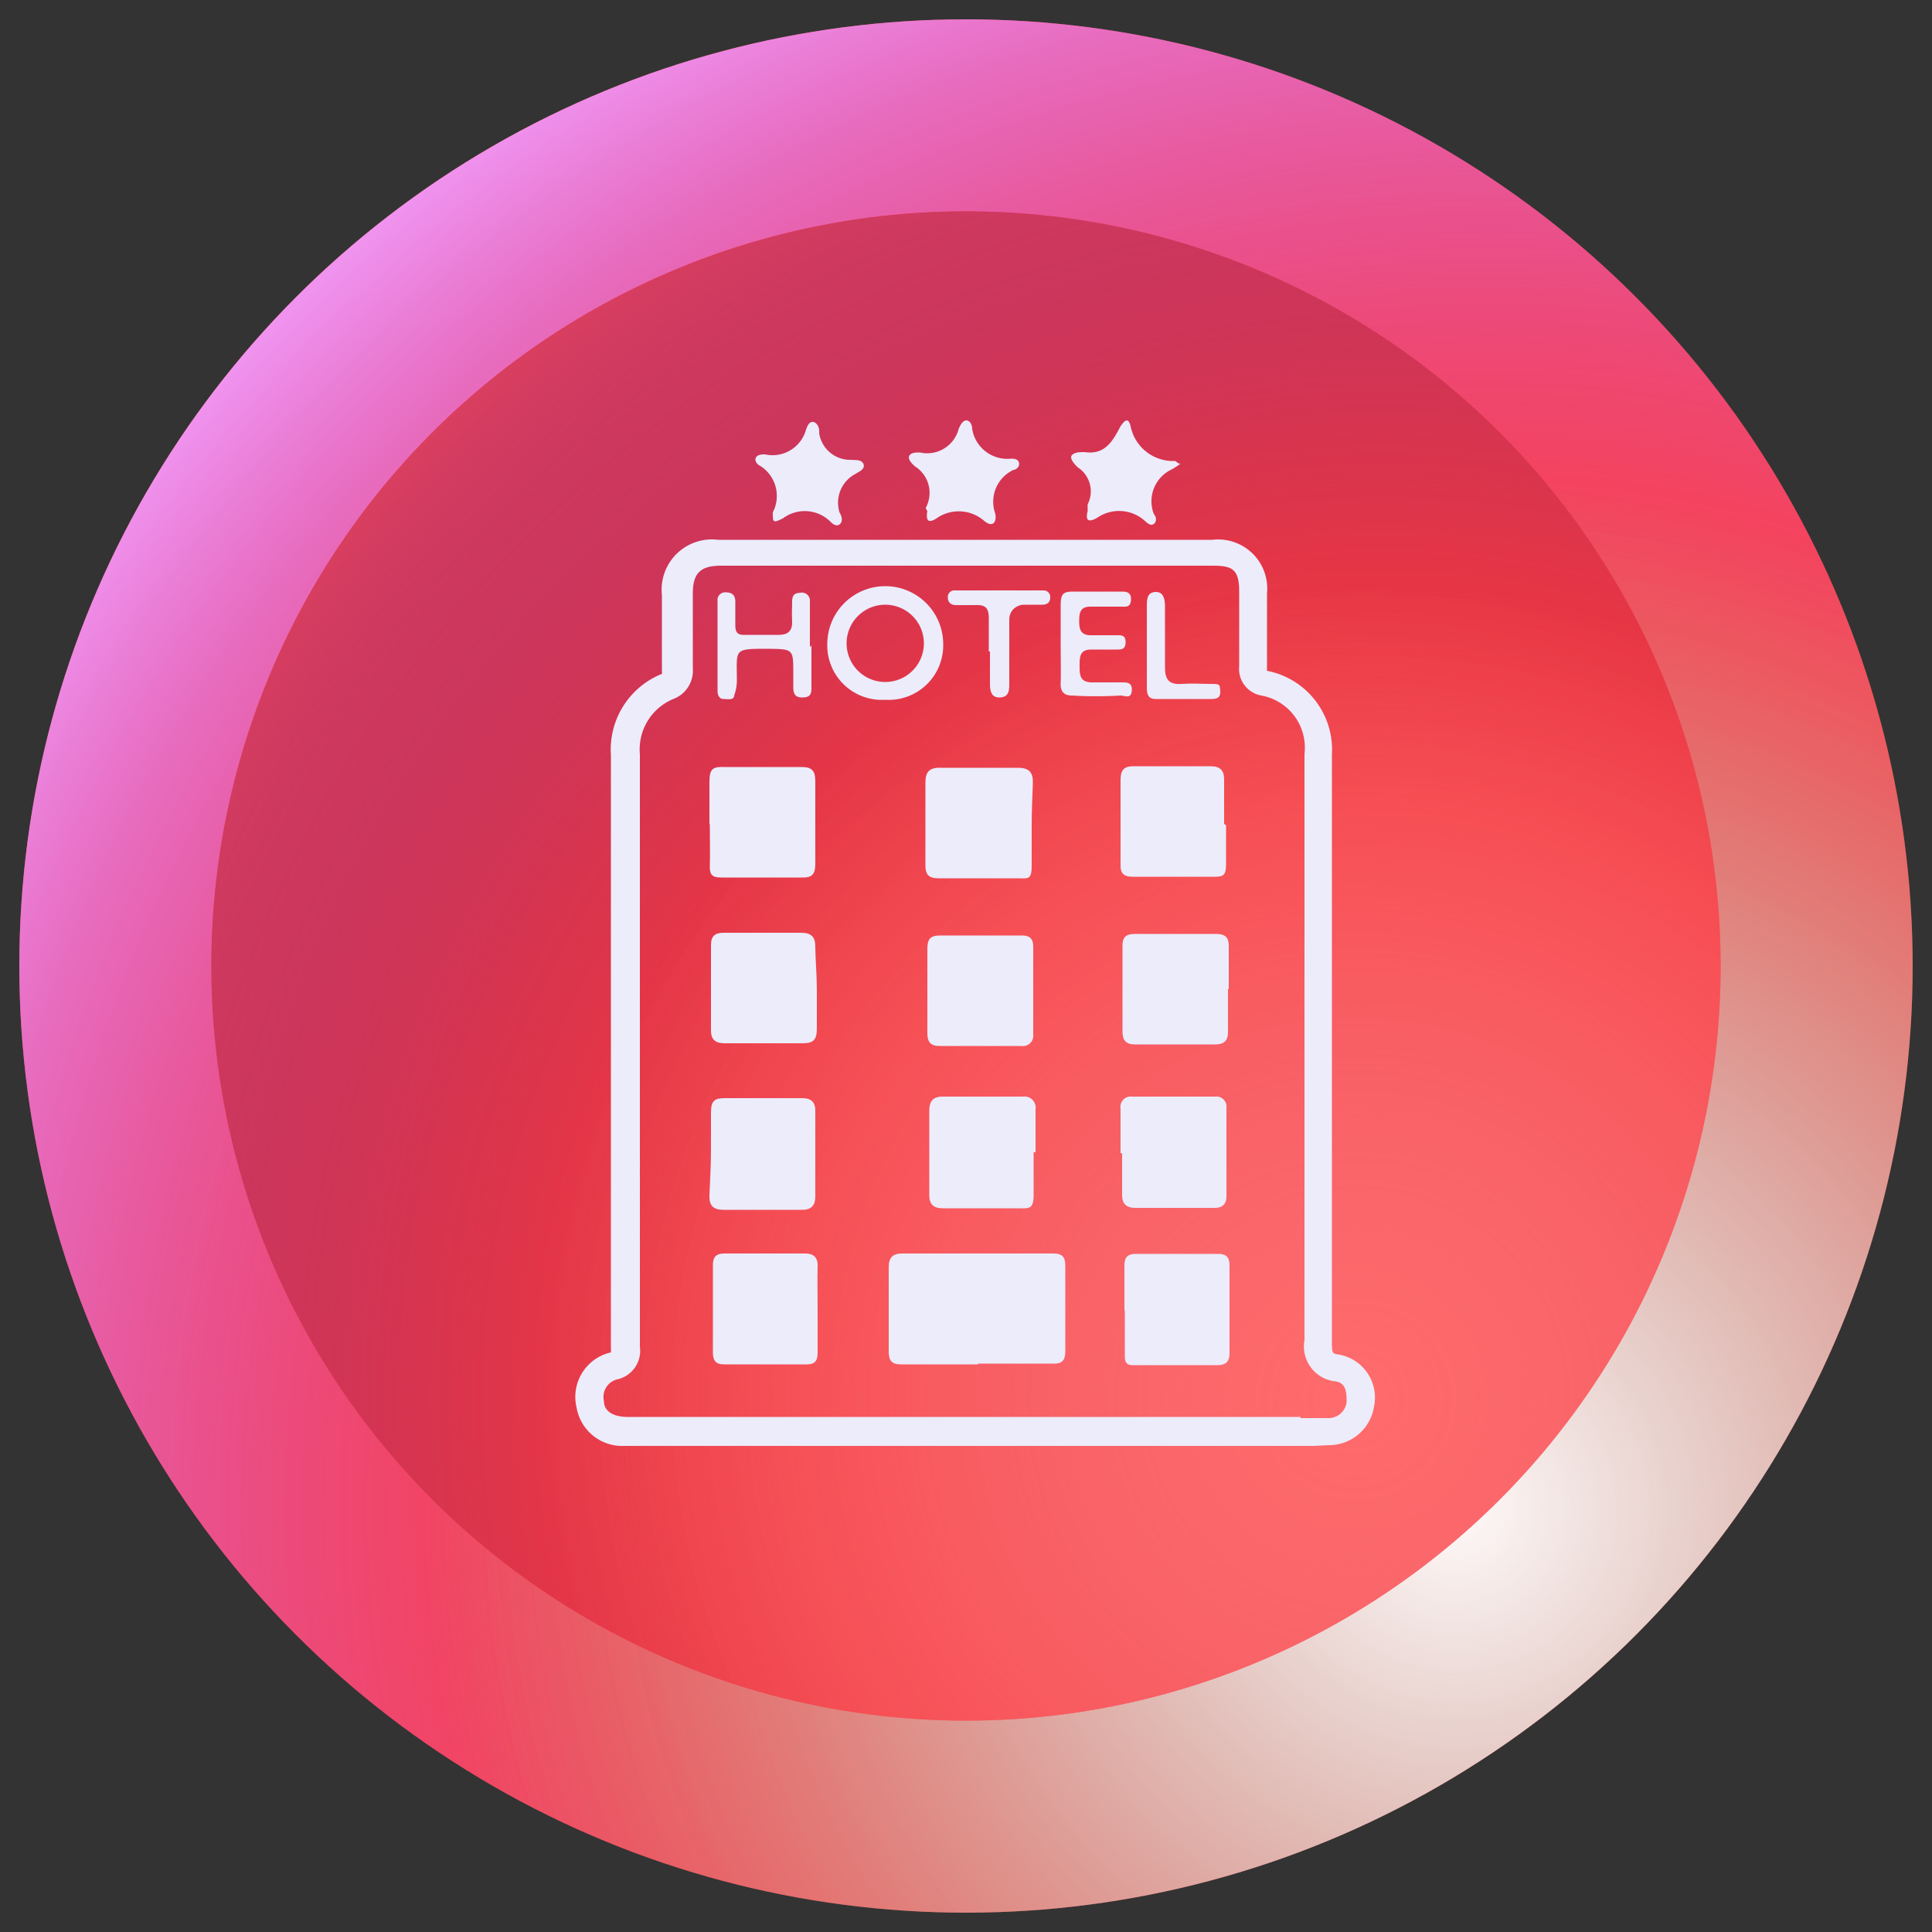
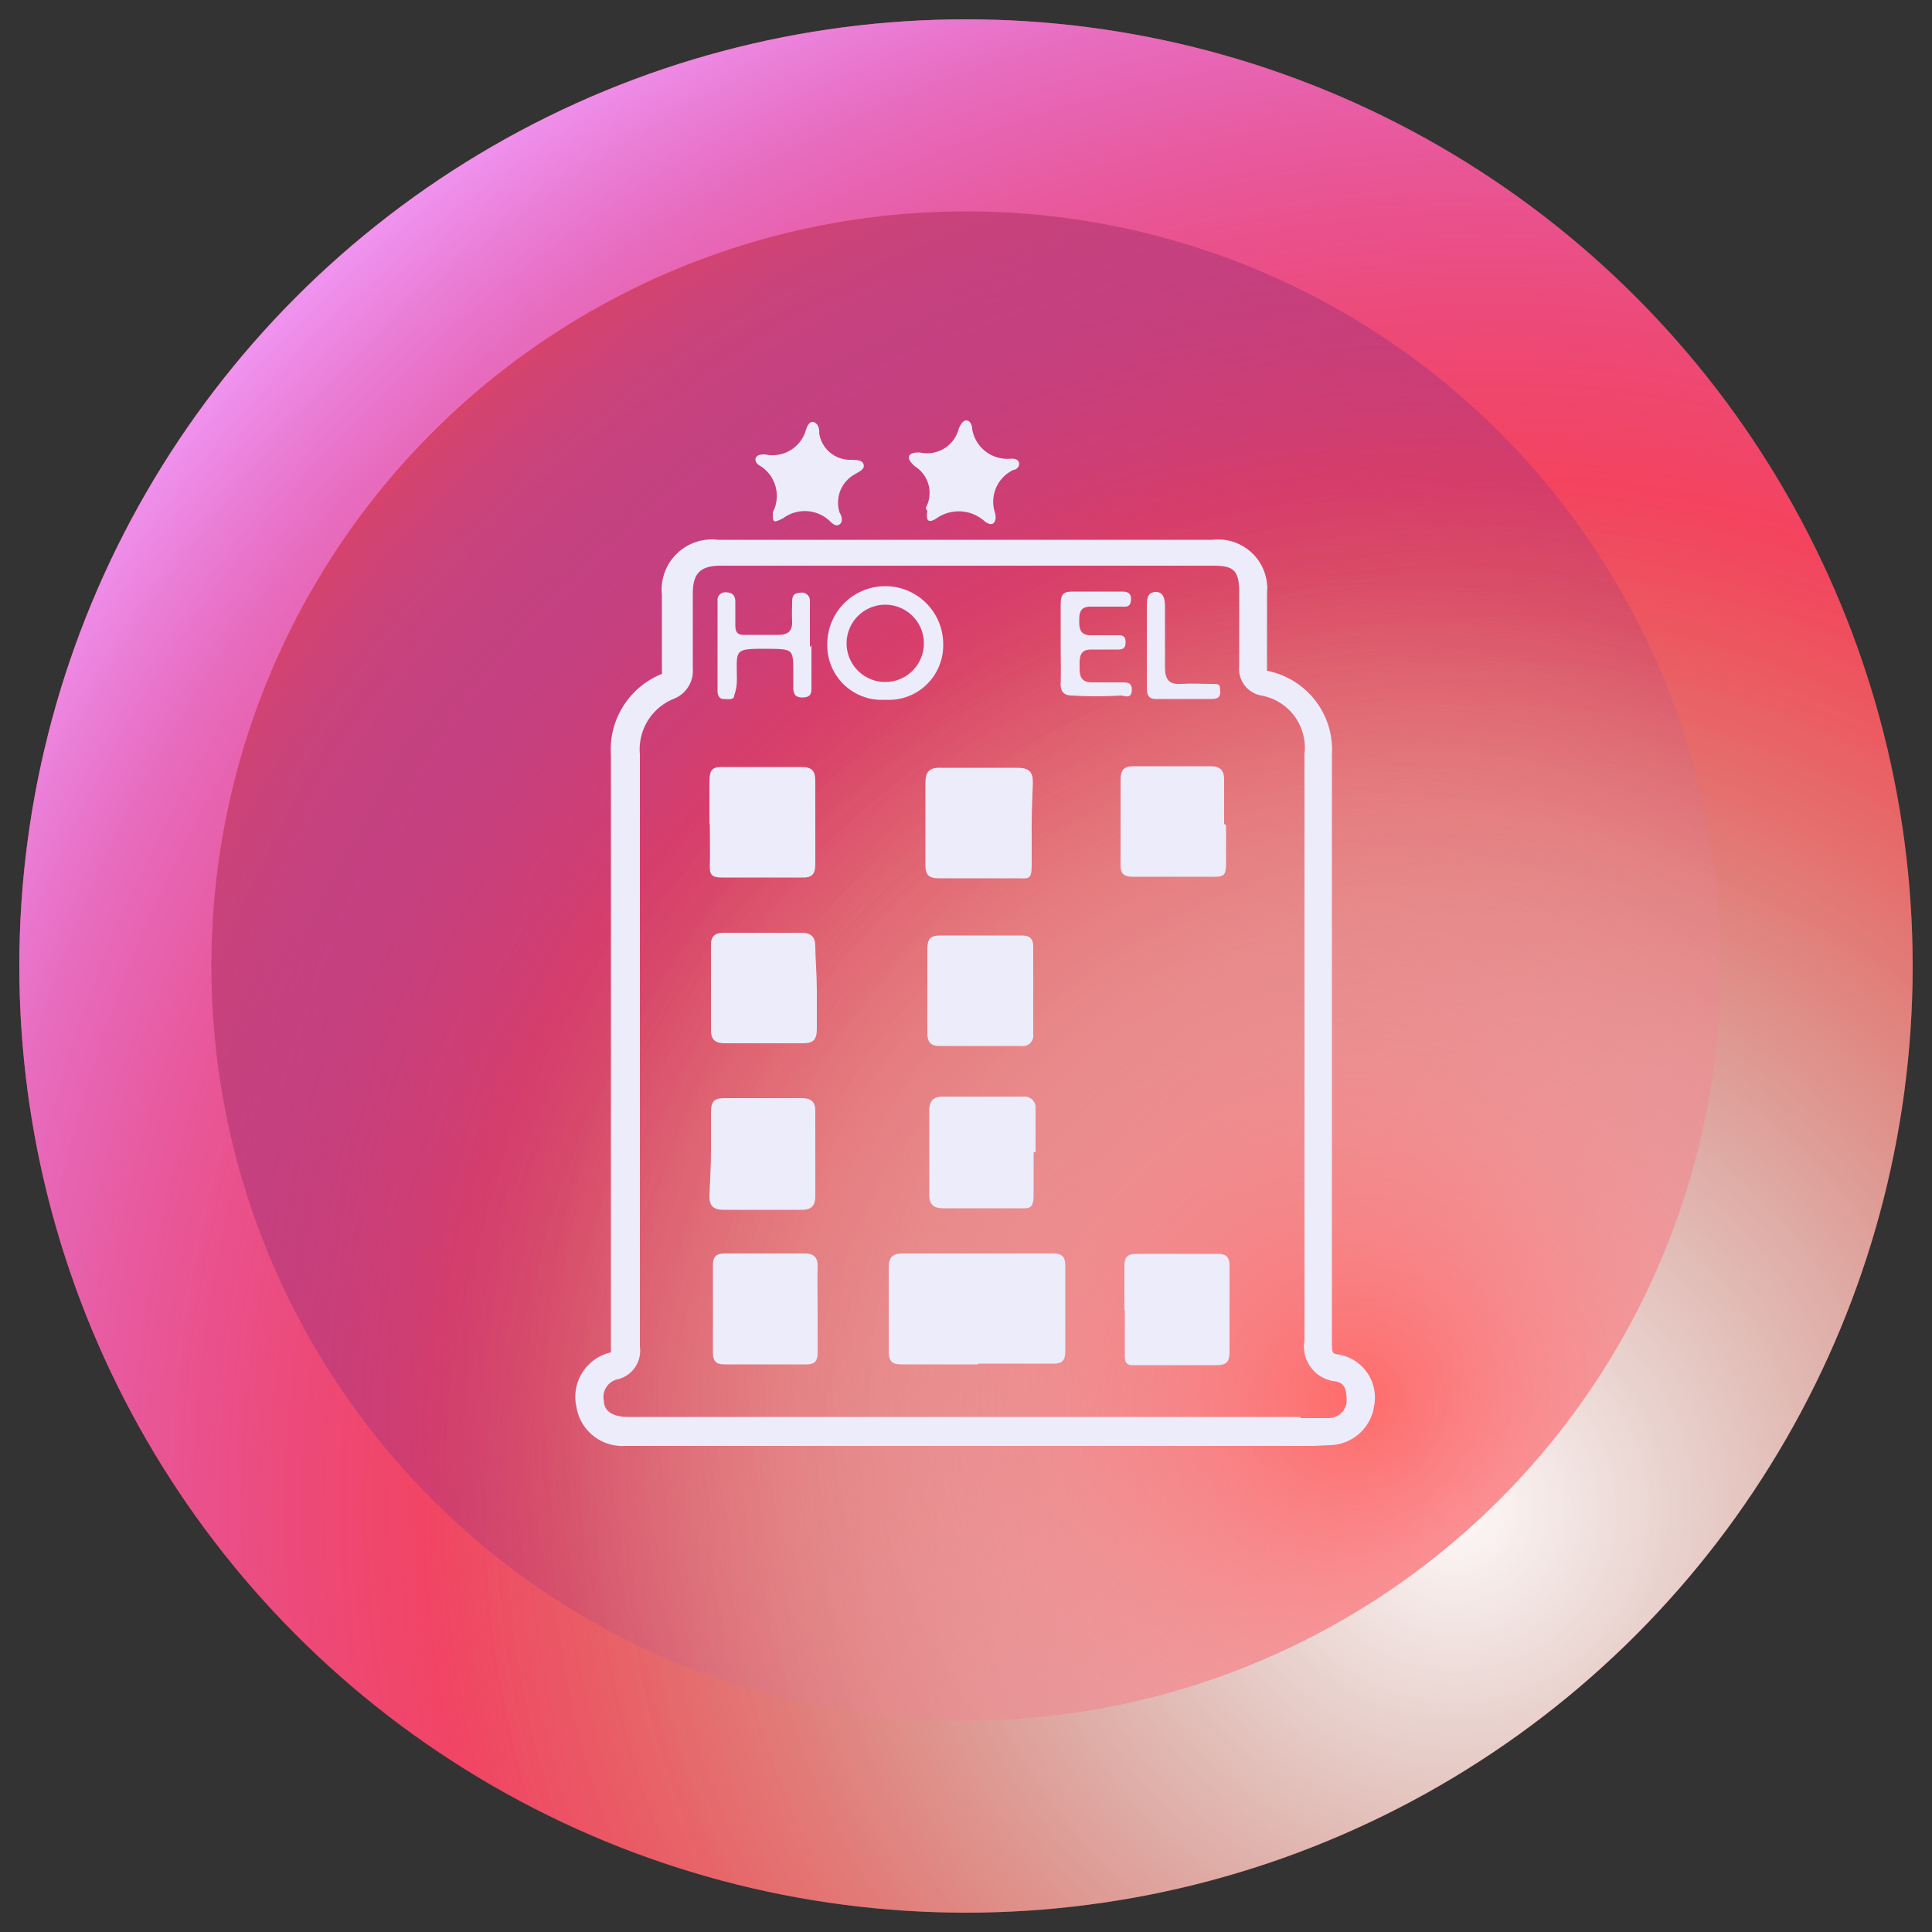
<svg xmlns="http://www.w3.org/2000/svg" id="project_menagement" data-name="project menagement" viewBox="0 0 50 50">
  <rect x="0" y="0" width="50" height="50" fill="#333333" stroke="none" />
  <defs>
    <style>.cls-1{fill:#ff4040;}.cls-2{fill:url(#radial-gradient);}.cls-3{fill:url(#radial-gradient-2);}.cls-4{fill:#fb3838;}.cls-5{fill:url(#radial-gradient-3);}.cls-6{fill:url(#radial-gradient-4);}.cls-7{fill:#ececfb;}</style>
    <radialGradient id="radial-gradient" cx="38.55" cy="39.04" r="45.45" gradientUnits="userSpaceOnUse">
      <stop offset="0.36" stop-color="#ad46ff" stop-opacity="0" />
      <stop offset="0.43" stop-color="#ae48ff" stop-opacity="0.02" />
      <stop offset="0.51" stop-color="#b24dff" stop-opacity="0.07" />
      <stop offset="0.59" stop-color="#b955ff" stop-opacity="0.17" />
      <stop offset="0.68" stop-color="#c261ff" stop-opacity="0.3" />
      <stop offset="0.77" stop-color="#ce71ff" stop-opacity="0.46" />
      <stop offset="0.87" stop-color="#dc83ff" stop-opacity="0.67" />
      <stop offset="0.96" stop-color="#ed99ff" stop-opacity="0.9" />
      <stop offset="1" stop-color="#f4a2ff" />
    </radialGradient>
    <radialGradient id="radial-gradient-2" cx="37.67" cy="39.05" r="41.02" gradientUnits="userSpaceOnUse">
      <stop offset="0" stop-color="#fff9f9" />
      <stop offset="0.65" stop-color="#7dfbe2" stop-opacity="0" />
    </radialGradient>
    <radialGradient id="radial-gradient-3" cx="35.8" cy="36.19" r="36.22" gradientUnits="userSpaceOnUse">
      <stop offset="0.36" stop-color="#602393" stop-opacity="0" />
      <stop offset="0.43" stop-color="#632492" stop-opacity="0.02" />
      <stop offset="0.52" stop-color="#6b268f" stop-opacity="0.09" />
      <stop offset="0.61" stop-color="#782989" stop-opacity="0.19" />
      <stop offset="0.71" stop-color="#8b2d81" stop-opacity="0.34" />
      <stop offset="0.8" stop-color="#a43378" stop-opacity="0.53" />
      <stop offset="0.91" stop-color="#c13a6c" stop-opacity="0.76" />
      <stop offset="1" stop-color="#e0425f" />
    </radialGradient>
    <radialGradient id="radial-gradient-4" cx="35.09" cy="36.2" r="32.69" gradientUnits="userSpaceOnUse">
      <stop offset="0" stop-color="#ff6b6b" />
      <stop offset="0.65" stop-color="#eb94a9" stop-opacity="0" />
    </radialGradient>
  </defs>
  <title>hotels</title>
  <circle class="cls-1" cx="25" cy="25" r="24.5" />
  <circle class="cls-2" cx="25" cy="25" r="24.5" />
  <circle class="cls-3" cx="25" cy="25" r="24.5" />
-   <circle class="cls-4" cx="25" cy="25" r="19.53" />
  <circle class="cls-5" cx="25" cy="25" r="19.53" />
  <circle class="cls-6" cx="25" cy="25" r="19.53" />
  <path class="cls-7" d="M34,37.42H16.17a1.2,1.2,0,0,1-1.25-1A1.18,1.18,0,0,1,15.81,35h0a1.32,1.32,0,0,0,0-.14v0q0-3.93,0-7.85V25.36q0-.85,0-1.7c0-1.35,0-2.75,0-4.12a2.11,2.11,0,0,1,1.32-2.1l0,0h0a.34.34,0,0,0,0-.09c0-.58,0-1.22,0-1.95a1.3,1.3,0,0,1,1.45-1.43H31.38a1.27,1.27,0,0,1,1.41,1.39c0,.6,0,1.2,0,1.79v.15a.57.57,0,0,0,0,.06h0a2.08,2.08,0,0,1,1.68,2.17v.41c0,4.84,0,9.84,0,14.76,0,.33,0,.33.2.36a1.13,1.13,0,0,1,.89,1.34,1.18,1.18,0,0,1-1.15,1Zm-.35-.72h.73a.47.47,0,0,0,.47-.41c0-.23,0-.5-.29-.54a.91.91,0,0,1-.8-1.07c0-4.92,0-9.92,0-14.76v-.41A1.37,1.37,0,0,0,32.64,18a.7.7,0,0,1-.57-.76v-.15c0-.58,0-1.19,0-1.78s-.19-.67-.69-.67H18.66c-.53,0-.73.19-.73.72,0,.72,0,1.36,0,1.94a.78.78,0,0,1-.48.78,1.41,1.41,0,0,0-.89,1.44c0,1.38,0,2.77,0,4.12q0,.85,0,1.7V27q0,3.93,0,7.85v0a.76.76,0,0,1-.55.84.47.47,0,0,0-.38.57c0,.18.12.39.57.41H33.66ZM15.86,35Z" />
  <path class="cls-7" d="M20,13.28c0,.23,0,.27.27.13a.94.94,0,0,1,1.21.08c.06.06.16.15.25.08s.06-.21,0-.3a.84.84,0,0,1,.4-1c.09-.06.26-.12.22-.25s-.2-.11-.32-.12a.81.81,0,0,1-.83-.69.25.25,0,0,0,0-.07c0-.08-.06-.21-.16-.22s-.15.11-.18.2a.9.9,0,0,1-1.06.64c-.08,0-.18,0-.23.07s0,.18.11.23a.92.92,0,0,1,.32,1.2A.46.46,0,0,0,20,13.28Z" />
  <path class="cls-7" d="M24,13.22c-.06.34.1.28.23.2a1,1,0,0,1,1.24.06c.24.2.34,0,.28-.21a.91.91,0,0,1,.48-1.11c.07,0,.17-.09.14-.19s-.14-.1-.21-.1a.92.92,0,0,1-1-.77c0-.09-.05-.22-.15-.22s-.16.13-.2.22a.84.84,0,0,1-1,.61c-.1,0-.24,0-.28.09s.07.2.15.27a.81.81,0,0,1,.28,1.07A.15.15,0,0,0,24,13.22Z" />
-   <path class="cls-7" d="M30.55,12c-.08,0-.11-.07-.14-.07a1.12,1.12,0,0,1-1.15-.9c-.07-.29-.2-.08-.26,0-.2.38-.4.75-.93.67-.11,0-.26,0-.33.08s.07.24.16.32a.74.74,0,0,1,.25.95,1.2,1.2,0,0,0,0,.17c-.06.24,0,.31.23.19a1,1,0,0,1,1.26.08c.06.05.14.13.22.07s.07-.18,0-.26a.91.91,0,0,1,.46-1.15A1.79,1.79,0,0,0,30.55,12Z" />
  <path class="cls-7" d="M25.31,35.31h-2c-.24,0-.31-.11-.31-.33q0-1.09,0-2.19c0-.24.1-.35.35-.35h3.91c.24,0,.31.1.31.32q0,1.11,0,2.22c0,.23-.09.32-.32.31H25.31Z" />
  <path class="cls-7" d="M18.4,29.79c0-.35,0-.69,0-1s.1-.37.36-.37h2c.24,0,.35.11.34.35,0,.73,0,1.46,0,2.19,0,.26-.12.36-.38.35h-2c-.26,0-.37-.11-.36-.37S18.4,30.16,18.4,29.79Z" />
  <path class="cls-7" d="M26.75,29.82c0,.36,0,.72,0,1.08s-.08.38-.35.37h-2c-.24,0-.35-.1-.35-.34q0-1.09,0-2.19c0-.24.1-.36.34-.36h2.08a.29.29,0,0,1,.33.33c0,.37,0,.74,0,1.11Z" />
-   <path class="cls-7" d="M29,29.85c0-.38,0-.76,0-1.15a.27.27,0,0,1,.3-.32h2.15a.26.26,0,0,1,.29.29q0,1.15,0,2.29c0,.2-.1.3-.31.3H29.39c-.24,0-.35-.1-.35-.34s0-.72,0-1.08Z" />
  <path class="cls-7" d="M26.7,21.31c0,.36,0,.72,0,1.08s-.07.35-.33.34q-1,0-2.08,0c-.25,0-.34-.09-.34-.33q0-1.08,0-2.15c0-.27.1-.39.39-.38q1,0,2,0c.31,0,.4.13.39.41S26.7,21,26.7,21.31Z" />
-   <path class="cls-7" d="M31.78,25.6q0,.56,0,1.11c0,.22-.1.32-.33.32H29.37c-.23,0-.32-.11-.32-.33,0-.74,0-1.49,0-2.23,0-.24.11-.3.34-.3.69,0,1.39,0,2.08,0,.23,0,.33.08.33.31s0,.74,0,1.11Z" />
  <path class="cls-7" d="M21.14,25.61c0,.35,0,.69,0,1s-.09.39-.38.39c-.67,0-1.34,0-2,0-.23,0-.36-.08-.36-.33q0-1.11,0-2.22c0-.23.11-.31.33-.31.68,0,1.36,0,2,0,.26,0,.37.1.37.36S21.14,25.25,21.14,25.61Z" />
  <path class="cls-7" d="M24,25.58c0-.35,0-.69,0-1s.09-.37.36-.37h2.08c.22,0,.3.09.3.3,0,.75,0,1.51,0,2.26a.27.27,0,0,1-.31.3H24.31c-.24,0-.31-.12-.31-.34,0-.37,0-.74,0-1.11Z" />
  <path class="cls-7" d="M21.16,33.91c0,.37,0,.74,0,1.11,0,.19-.07.29-.27.29-.72,0-1.43,0-2.15,0-.22,0-.29-.1-.29-.31q0-1.13,0-2.26c0-.21.08-.3.3-.3h2.08c.25,0,.34.12.33.35S21.16,33.54,21.16,33.91Z" />
  <path class="cls-7" d="M29.1,33.9c0-.38,0-.77,0-1.15,0-.21.08-.3.3-.3h2.12c.21,0,.3.08.3.3q0,1.13,0,2.26c0,.21-.07.31-.29.32-.74,0-1.48,0-2.22,0-.19,0-.2-.12-.2-.26,0-.38,0-.77,0-1.15Z" />
  <path class="cls-7" d="M18.36,21.34c0-.36,0-.72,0-1.08s.07-.42.39-.41c.67,0,1.34,0,2,0,.27,0,.35.11.35.36q0,1.08,0,2.15c0,.26-.08.36-.35.35-.69,0-1.39,0-2.08,0-.24,0-.31-.07-.3-.31s0-.72,0-1.08Z" />
  <path class="cls-7" d="M31.73,21.36c0,.35,0,.7,0,1s-.07.33-.31.33H29.31c-.24,0-.32-.1-.31-.32,0-.73,0-1.46,0-2.19,0-.24.08-.35.33-.35h2c.24,0,.35.1.35.34s0,.77,0,1.15Z" />
  <path class="cls-7" d="M22.91,18.11a1.41,1.41,0,0,1-1.5-1.44,1.5,1.5,0,0,1,3,0A1.41,1.41,0,0,1,22.91,18.11Zm1-1.46a1,1,0,1,0-2,0,1,1,0,1,0,2,0Z" />
  <path class="cls-7" d="M21,16.7c0,.36,0,.72,0,1.08,0,.14,0,.26-.21.27s-.26-.09-.26-.27,0-.24,0-.36c0-.62,0-.62-.64-.63-.92,0-.82,0-.82.8A1.15,1.15,0,0,1,19,18c0,.13-.18.09-.28.09s-.15-.1-.15-.2q0-1.17,0-2.33a.2.2,0,0,1,.22-.23c.17,0,.24.09.24.24s0,.41,0,.61.07.26.26.25l.86,0c.24,0,.36-.1.35-.35s0-.33,0-.5.05-.23.21-.24a.21.21,0,0,1,.25.23c0,.39,0,.79,0,1.18Z" />
  <path class="cls-7" d="M27.45,16.67c0-.35,0-.69,0-1s.07-.36.33-.36H29c.13,0,.28,0,.27.21s-.14.18-.26.18h-.79c-.28,0-.29.18-.29.39s.05.35.3.35h.68c.12,0,.22,0,.22.18s-.1.19-.21.19h-.68c-.3,0-.3.2-.3.42s0,.42.3.43l.79,0c.14,0,.28,0,.26.22S29.11,18,29,18a10.34,10.34,0,0,1-1.26,0c-.2,0-.3-.1-.29-.32s0-.72,0-1.08Z" />
-   <path class="cls-7" d="M25.59,16.86c0-.29,0-.57,0-.86s-.11-.35-.35-.34h-.5c-.12,0-.21-.06-.21-.2a.17.17,0,0,1,.19-.18H27a.17.17,0,0,1,.18.18c0,.14-.09.19-.21.19s-.31,0-.47,0-.38.12-.38.39c0,.55,0,1.1,0,1.65,0,.16,0,.35-.24.36s-.26-.19-.26-.37,0-.55,0-.82Z" />
  <path class="cls-7" d="M29.68,16.69c0-.35,0-.69,0-1,0-.16,0-.36.22-.37s.25.2.25.38c0,.53,0,1.05,0,1.58,0,.31.11.44.42.42s.5,0,.75,0,.25,0,.26.19-.12.2-.24.2H29.91c-.2,0-.23-.13-.23-.29,0-.36,0-.72,0-1.08Z" />
</svg>